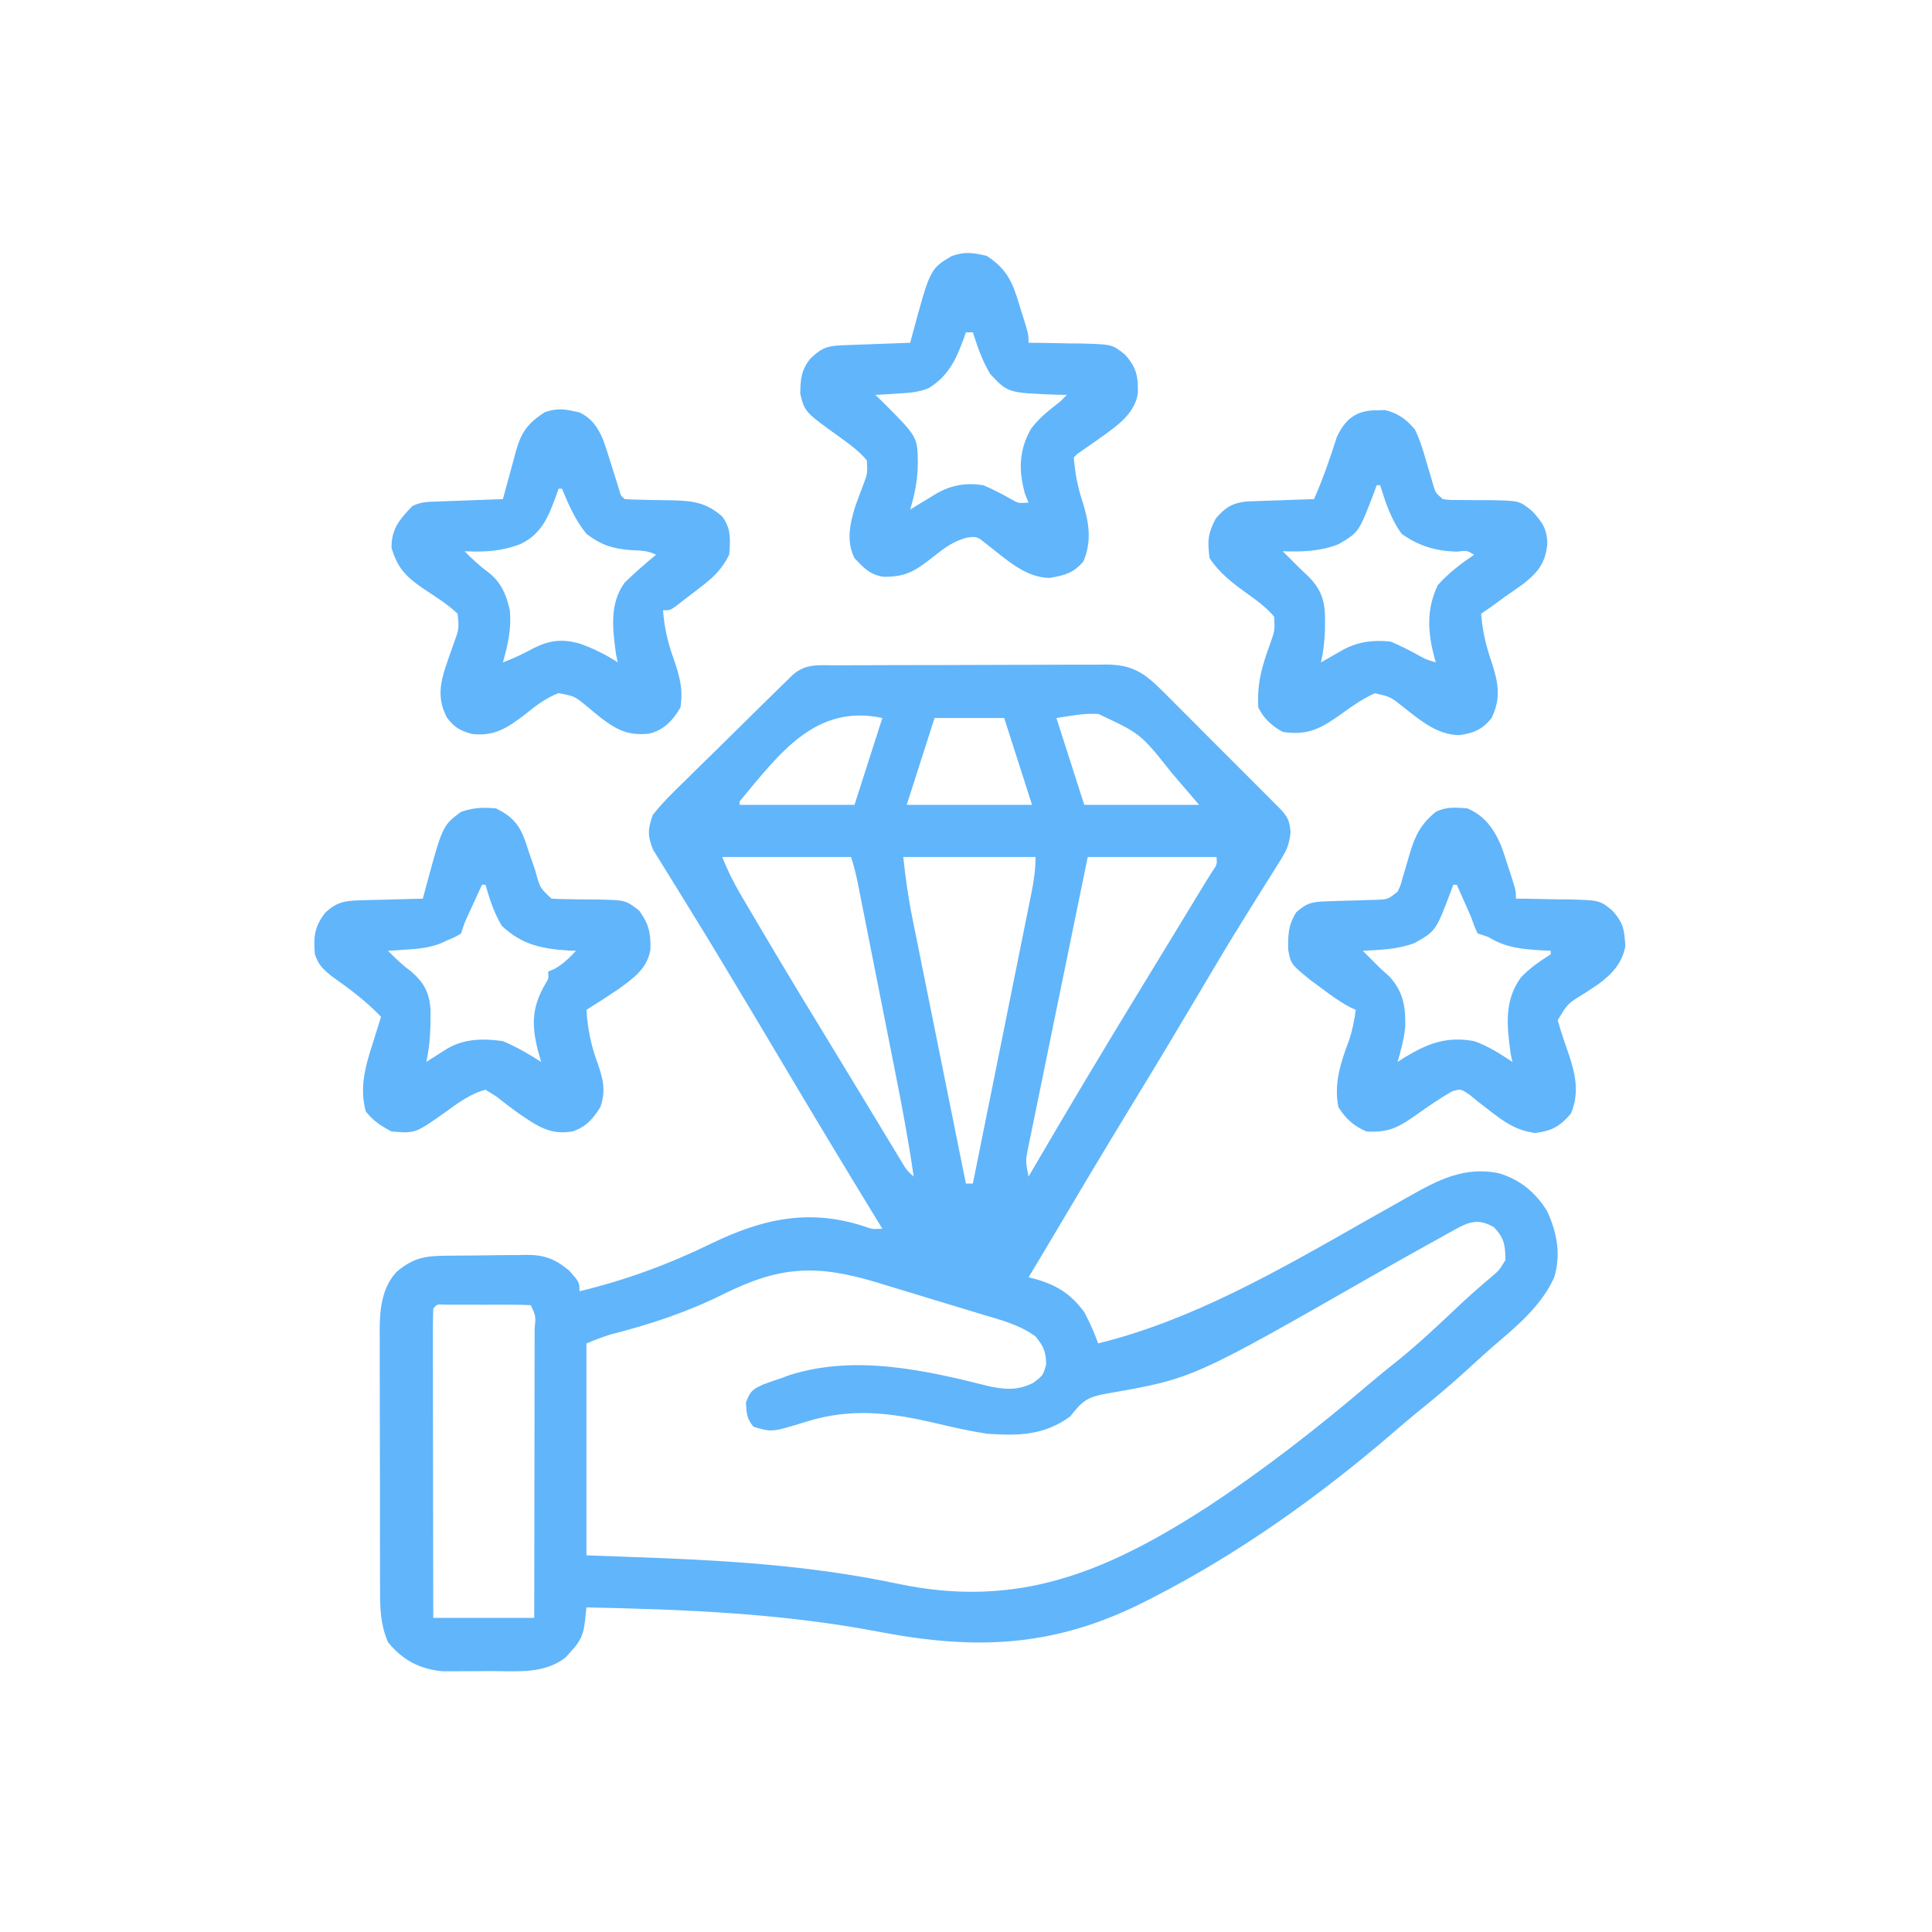
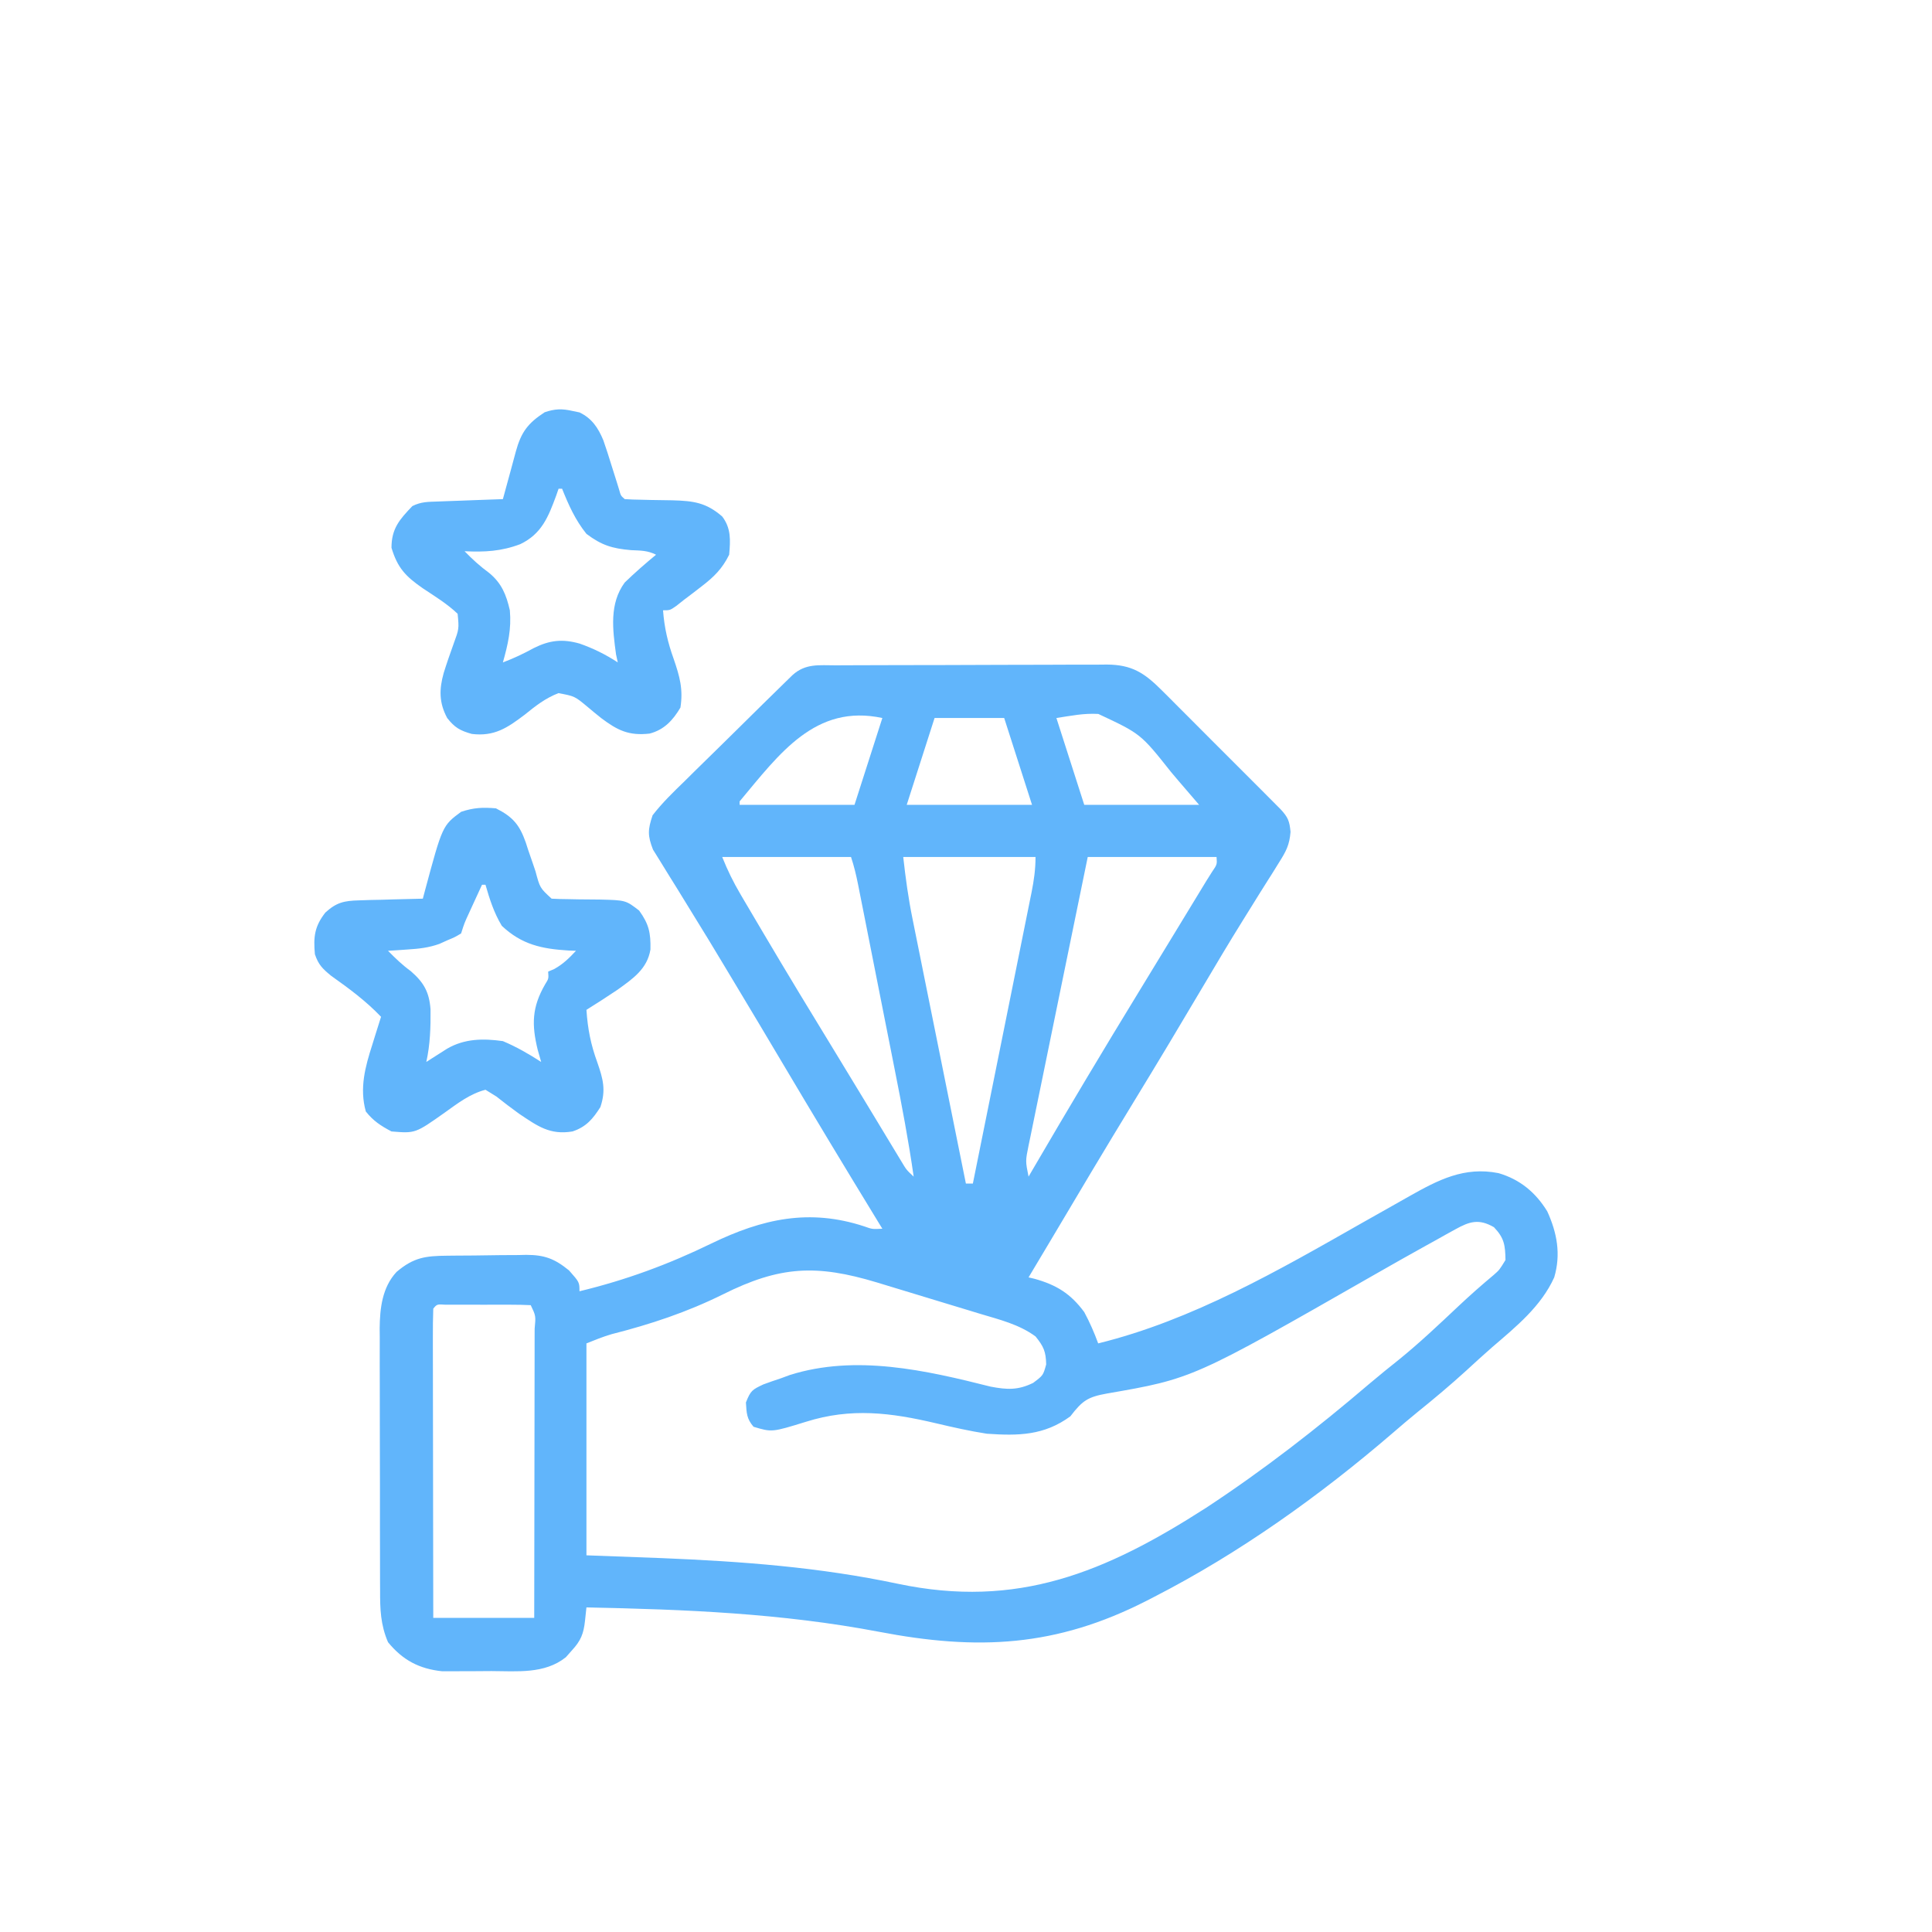
<svg xmlns="http://www.w3.org/2000/svg" width="252" height="252" viewBox="0 0 252 252" fill="none">
  <g>
    <path d="M109.042 86.782C109.655 86.778 109.655 86.778 110.28 86.775C111.635 86.768 112.99 86.765 114.345 86.763C115.285 86.76 116.225 86.758 117.166 86.755C119.139 86.75 121.112 86.748 123.085 86.746C125.613 86.743 128.142 86.733 130.671 86.72C132.613 86.711 134.556 86.709 136.498 86.708C137.431 86.707 138.363 86.703 139.295 86.697C140.599 86.69 141.904 86.69 143.208 86.693C143.593 86.689 143.979 86.685 144.376 86.681C147.609 86.704 149.238 87.74 151.516 90.018C152.059 90.558 152.059 90.558 152.613 91.109C152.997 91.496 153.381 91.882 153.777 92.281C154.176 92.679 154.575 93.077 154.986 93.487C156.041 94.543 157.095 95.6 158.147 96.658C159.221 97.736 160.299 98.81 161.376 99.885C162.192 100.701 163.008 101.518 163.824 102.335C164.405 102.917 164.405 102.917 164.999 103.51C165.533 104.048 165.533 104.048 166.078 104.596C166.393 104.912 166.708 105.228 167.032 105.553C167.993 106.592 168.2 107.085 168.33 108.506C168.196 110.216 167.743 111.054 166.83 112.498C166.526 112.987 166.223 113.476 165.91 113.98C165.745 114.239 165.58 114.498 165.41 114.765C164.701 115.88 164.004 117.004 163.307 118.128C162.937 118.723 162.567 119.318 162.196 119.913C160.326 122.913 158.521 125.95 156.722 128.993C153.851 133.85 150.95 138.687 148.009 143.502C144.22 149.706 140.501 155.95 136.795 162.204C135.921 163.677 135.044 165.147 134.16 166.614C134.547 166.706 134.547 166.706 134.942 166.8C137.803 167.596 139.655 168.743 141.425 171.145C142.139 172.471 142.725 173.811 143.241 175.224C155.529 172.208 166.802 165.683 177.723 159.476C179.004 158.751 180.286 158.028 181.569 157.306C182.32 156.883 183.071 156.459 183.82 156.033C187.603 153.901 190.981 152.131 195.46 153.018C198.262 153.838 200.294 155.53 201.817 158.003C203.102 160.831 203.612 163.598 202.725 166.614C201.008 170.41 197.75 173.042 194.653 175.704C193.494 176.714 192.364 177.753 191.231 178.793C189.191 180.649 187.096 182.412 184.947 184.141C183.836 185.045 182.748 185.971 181.665 186.908C172.184 195.068 161.657 202.594 150.506 208.306C150.2 208.464 149.893 208.623 149.577 208.786C137.742 214.834 127.518 215.308 114.634 212.838C101.939 210.427 89.381 209.921 76.492 209.665C76.43 210.241 76.369 210.816 76.305 211.408C76.125 213.088 75.764 214.006 74.591 215.273C74.202 215.713 74.202 215.713 73.805 216.162C71.03 218.375 67.448 217.976 64.09 217.966C63.129 217.964 62.169 217.975 61.209 217.986C60.59 217.987 59.971 217.988 59.352 217.987C58.797 217.988 58.241 217.99 57.669 217.991C54.693 217.679 52.525 216.546 50.61 214.197C49.63 211.917 49.57 209.875 49.577 207.441C49.574 206.846 49.574 206.846 49.57 206.239C49.564 204.932 49.564 203.626 49.565 202.319C49.563 201.407 49.561 200.495 49.559 199.583C49.556 197.673 49.556 195.763 49.558 193.853C49.561 191.411 49.553 188.969 49.543 186.527C49.536 184.643 49.536 182.76 49.537 180.877C49.537 179.977 49.535 179.077 49.53 178.177C49.524 176.915 49.527 175.654 49.533 174.393C49.529 174.025 49.526 173.657 49.522 173.277C49.546 170.653 49.853 167.917 51.723 165.904C53.969 163.995 55.51 163.814 58.365 163.787C58.73 163.783 59.095 163.779 59.471 163.776C60.245 163.769 61.019 163.764 61.793 163.761C62.972 163.753 64.151 163.733 65.33 163.713C66.083 163.709 66.835 163.705 67.588 163.702C67.939 163.694 68.289 163.686 68.65 163.678C71.02 163.687 72.33 164.166 74.222 165.707C75.584 167.248 75.584 167.248 75.584 168.426C81.659 166.959 87.188 164.921 92.811 162.185C99.43 158.981 105.559 157.596 112.756 159.972C113.774 160.336 113.774 160.336 115.089 160.269C114.9 159.961 114.711 159.652 114.517 159.335C110.267 152.381 106.06 145.403 101.901 138.394C99.97 135.142 98.035 131.894 96.083 128.654C95.534 127.743 94.987 126.831 94.44 125.918C93.11 123.698 91.77 121.485 90.403 119.287C89.712 118.173 89.028 117.054 88.344 115.935C88.014 115.399 87.682 114.865 87.346 114.333C86.88 113.594 86.425 112.848 85.971 112.102C85.708 111.678 85.444 111.254 85.173 110.817C84.461 108.987 84.489 108.224 85.12 106.341C86.376 104.715 87.828 103.312 89.304 101.884C89.724 101.467 90.145 101.05 90.578 100.621C91.692 99.516 92.814 98.421 93.939 97.327C94.856 96.431 95.768 95.528 96.68 94.626C98.562 92.763 100.448 90.905 102.344 89.056C102.68 88.729 103.015 88.401 103.361 88.064C105.074 86.504 106.84 86.785 109.042 86.782ZM96.472 104.529C96.472 104.678 96.472 104.828 96.472 104.982C101.416 104.982 106.361 104.982 111.456 104.982C112.655 101.243 113.853 97.504 115.089 93.653C106.343 91.782 101.67 98.312 96.472 104.529ZM121.9 93.653C120.701 97.391 119.502 101.13 118.267 104.982C123.662 104.982 129.056 104.982 134.614 104.982C133.415 101.243 132.216 97.504 130.981 93.653C127.984 93.653 124.987 93.653 121.9 93.653ZM137.792 93.653C138.991 97.391 140.19 101.13 141.425 104.982C146.37 104.982 151.315 104.982 156.409 104.982C155.51 103.935 154.611 102.888 153.685 101.81C153.376 101.444 153.067 101.078 152.748 100.701C148.787 95.711 148.787 95.711 143.261 93.123C141.343 93.016 139.761 93.353 137.792 93.653ZM94.201 111.78C94.918 113.567 95.647 115.05 96.615 116.695C96.764 116.949 96.913 117.203 97.067 117.465C97.557 118.299 98.05 119.132 98.543 119.965C98.891 120.554 99.239 121.144 99.586 121.733C102.699 127.003 105.875 132.235 109.07 137.456C110.292 139.454 111.505 141.457 112.717 143.461C113.25 144.342 113.783 145.222 114.316 146.102C114.658 146.668 115 147.234 115.342 147.801C115.814 148.584 116.287 149.365 116.761 150.147C117.031 150.593 117.3 151.039 117.578 151.499C118.233 152.595 118.233 152.595 119.175 153.472C118.506 148.787 117.627 144.159 116.704 139.519C116.554 138.758 116.404 137.998 116.253 137.237C115.941 135.657 115.628 134.076 115.313 132.496C114.911 130.47 114.51 128.444 114.11 126.417C113.801 124.853 113.491 123.288 113.181 121.724C113.033 120.976 112.885 120.229 112.738 119.481C112.532 118.441 112.325 117.401 112.118 116.361C112.058 116.054 111.997 115.746 111.935 115.428C111.684 114.178 111.407 112.992 111.002 111.78C105.458 111.78 99.913 111.78 94.201 111.78ZM117.813 111.78C118.119 114.528 118.477 117.162 119.027 119.857C119.103 120.233 119.178 120.61 119.256 120.997C119.502 122.226 119.751 123.454 120 124.683C120.173 125.54 120.345 126.398 120.517 127.256C120.969 129.502 121.423 131.749 121.877 133.995C122.341 136.291 122.802 138.588 123.265 140.885C124.17 145.383 125.077 149.88 125.986 154.378C126.286 154.378 126.586 154.378 126.895 154.378C127.962 149.092 129.028 143.805 130.092 138.518C130.585 136.064 131.08 133.609 131.576 131.155C132.054 128.787 132.531 126.418 133.007 124.05C133.189 123.145 133.371 122.241 133.554 121.337C133.81 120.072 134.064 118.807 134.318 117.542C134.432 116.98 134.432 116.98 134.549 116.406C134.864 114.822 135.068 113.401 135.068 111.78C129.374 111.78 123.68 111.78 117.813 111.78ZM141.879 111.78C140.802 117.014 139.728 122.249 138.658 127.485C138.162 129.916 137.664 132.347 137.163 134.778C136.68 137.122 136.201 139.467 135.724 141.812C135.541 142.708 135.357 143.604 135.171 144.499C134.912 145.75 134.658 147.003 134.404 148.255C134.326 148.628 134.248 149 134.168 149.383C133.749 151.44 133.749 151.44 134.16 153.472C134.353 153.14 134.547 152.808 134.746 152.467C139.289 144.685 143.903 136.952 148.605 129.265C150.189 126.676 151.765 124.082 153.342 121.489C153.843 120.665 154.344 119.841 154.846 119.017C155.15 118.517 155.454 118.017 155.767 117.503C156.034 117.064 156.302 116.625 156.577 116.172C156.821 115.77 157.066 115.367 157.318 114.952C157.574 114.544 157.831 114.136 158.096 113.716C158.754 112.752 158.754 112.752 158.68 111.78C153.136 111.78 147.591 111.78 141.879 111.78ZM189.832 160.345C189.246 160.668 189.246 160.668 188.647 160.997C188.016 161.352 188.016 161.352 187.372 161.714C186.929 161.958 186.486 162.203 186.03 162.455C183.767 163.708 181.516 164.982 179.271 166.267C155.565 179.824 155.565 179.824 144.369 181.767C141.872 182.217 141.184 182.692 139.609 184.741C136.174 187.249 132.832 187.29 128.711 187.007C126.48 186.658 124.295 186.167 122.098 185.647C116.173 184.25 111.007 183.598 105.127 185.449C100.69 186.82 100.69 186.82 98.288 186.1C97.38 185.037 97.382 184.321 97.294 182.928C97.909 181.378 98.118 181.26 99.565 180.577C100.344 180.288 101.13 180.015 101.92 179.756C102.289 179.62 102.657 179.484 103.036 179.343C111.629 176.644 120.761 178.734 129.216 180.866C131.355 181.273 132.783 181.345 134.756 180.379C136.061 179.401 136.061 179.401 136.458 177.971C136.424 176.295 136.122 175.615 135.068 174.318C132.915 172.736 130.378 172.129 127.852 171.37C127.131 171.15 127.131 171.15 126.395 170.925C125.379 170.616 124.362 170.308 123.345 170.001C121.797 169.534 120.251 169.063 118.705 168.59C117.715 168.289 116.725 167.989 115.734 167.688C115.276 167.548 114.817 167.409 114.345 167.265C106.498 164.905 101.735 165.111 94.291 168.834C89.576 171.166 84.872 172.726 79.773 174.023C78.655 174.349 77.574 174.792 76.492 175.224C76.492 184.346 76.492 193.469 76.492 202.868C79.761 202.989 83.029 203.111 86.397 203.236C96.815 203.666 106.884 204.414 117.104 206.578C132.71 209.865 144.172 205.114 157.314 196.672C164.788 191.765 171.832 186.283 178.625 180.483C179.884 179.412 181.17 178.379 182.462 177.348C185.179 175.145 187.705 172.751 190.249 170.354C191.732 168.959 193.253 167.616 194.816 166.311C195.577 165.643 195.577 165.643 196.368 164.348C196.333 162.413 196.215 161.492 194.864 160.071C192.909 158.937 191.686 159.315 189.832 160.345ZM56.513 170.692C56.47 171.947 56.456 173.191 56.461 174.446C56.461 174.84 56.461 175.233 56.461 175.638C56.461 176.945 56.465 178.252 56.468 179.559C56.469 180.463 56.47 181.367 56.47 182.27C56.472 184.653 56.477 187.037 56.482 189.42C56.486 191.85 56.488 194.28 56.491 196.71C56.495 201.482 56.504 206.253 56.513 211.025C60.858 211.025 65.204 211.025 69.681 211.025C69.691 205.774 69.7 200.523 69.704 195.272C69.707 192.834 69.71 190.396 69.715 187.958C69.72 185.608 69.723 183.257 69.724 180.906C69.725 180.007 69.727 179.109 69.729 178.21C69.732 176.955 69.733 175.701 69.733 174.446C69.734 174.071 69.736 173.695 69.737 173.308C69.895 171.637 69.895 171.637 69.227 170.239C68.324 170.194 67.42 170.18 66.517 170.179C65.692 170.178 65.692 170.178 64.851 170.177C64.272 170.179 63.693 170.181 63.097 170.182C62.518 170.181 61.939 170.179 61.343 170.177C60.793 170.178 60.243 170.178 59.677 170.179C59.169 170.179 58.66 170.18 58.137 170.18C56.998 170.107 56.998 170.107 56.513 170.692Z" fill="#61B5FB" />
    <path d="M74.676 53.603C74.975 53.665 75.275 53.727 75.584 53.791C77.203 54.567 78.02 55.797 78.699 57.434C79.076 58.511 79.422 59.593 79.756 60.684C79.988 61.423 80.222 62.162 80.456 62.9C80.607 63.388 80.607 63.388 80.76 63.885C80.973 64.654 80.973 64.654 81.487 65.103C82.197 65.152 82.909 65.173 83.621 65.182C84.058 65.193 84.495 65.204 84.945 65.215C85.866 65.234 86.787 65.248 87.708 65.257C90.456 65.336 92.103 65.546 94.201 67.368C95.376 68.913 95.275 70.468 95.109 72.353C94.207 74.187 93.119 75.253 91.505 76.489C91.117 76.789 90.729 77.089 90.329 77.398C89.959 77.678 89.588 77.957 89.206 78.245C88.878 78.505 88.549 78.766 88.211 79.034C87.39 79.604 87.39 79.604 86.482 79.604C86.657 81.883 87.097 83.793 87.872 85.948C88.657 88.234 89.126 89.891 88.752 92.293C87.77 93.947 86.637 95.188 84.731 95.685C82.004 95.995 80.532 95.254 78.412 93.659C77.819 93.187 77.232 92.705 76.653 92.214C74.964 90.807 74.964 90.807 72.845 90.409C71.111 91.084 69.87 92.068 68.432 93.228C66.183 94.933 64.478 96.091 61.534 95.729C60.016 95.301 59.309 94.906 58.329 93.653C57.259 91.658 57.272 89.916 57.875 87.775C58.27 86.499 58.711 85.244 59.163 83.987C59.88 82.027 59.88 82.027 59.691 80.057C58.319 78.751 56.703 77.766 55.128 76.72C52.901 75.171 51.848 74.068 51.064 71.447C51.064 68.935 52.122 67.753 53.788 66.009C54.956 65.426 55.863 65.46 57.169 65.412C57.658 65.393 58.147 65.374 58.65 65.355C59.162 65.337 59.675 65.319 60.202 65.301C60.718 65.281 61.233 65.262 61.765 65.241C63.041 65.193 64.318 65.147 65.594 65.103C65.809 64.318 66.024 63.533 66.238 62.748C66.358 62.311 66.477 61.874 66.6 61.424C66.829 60.587 67.055 59.749 67.278 58.91C67.971 56.38 68.834 55.213 71.043 53.773C72.372 53.319 73.311 53.289 74.676 53.603ZM72.859 63.743C72.755 64.044 72.65 64.345 72.542 64.655C71.524 67.406 70.662 69.637 67.863 70.976C65.391 71.912 63.226 72.025 60.599 71.9C61.623 72.961 62.613 73.857 63.806 74.733C65.429 76.069 66.041 77.585 66.502 79.604C66.722 82.052 66.252 84.065 65.594 86.402C67.007 85.873 68.305 85.255 69.624 84.532C71.678 83.507 73.352 83.308 75.602 83.945C77.389 84.573 78.99 85.361 80.579 86.402C80.504 86.056 80.429 85.71 80.352 85.354C79.911 82.106 79.457 78.742 81.487 75.979C82.8 74.708 84.164 73.515 85.574 72.353C84.442 71.789 83.573 71.819 82.31 71.758C79.856 71.547 78.461 71.118 76.492 69.634C75.034 67.815 74.173 65.888 73.314 63.743C73.164 63.743 73.014 63.743 72.859 63.743Z" fill="#61B5FB" />
-     <path d="M179.539 53.518C179.908 53.508 180.278 53.498 180.658 53.488C182.356 53.898 183.475 54.71 184.562 56.039C185.218 57.384 185.633 58.764 186.038 60.203C186.255 60.937 186.475 61.67 186.698 62.403C186.836 62.887 186.836 62.887 186.977 63.38C187.259 64.293 187.259 64.293 188.195 65.103C189.207 65.233 189.207 65.233 190.373 65.21C190.808 65.218 191.244 65.225 191.693 65.233C192.608 65.24 193.523 65.243 194.438 65.24C198.195 65.317 198.195 65.317 199.823 66.644C201.186 68.122 201.808 68.976 201.824 71.01C201.541 73.433 200.673 74.571 198.78 76.092C197.984 76.669 197.18 77.236 196.368 77.791C195.744 78.244 195.119 78.697 194.495 79.151C194.064 79.45 193.633 79.749 193.19 80.057C193.374 82.405 193.859 84.372 194.637 86.6C195.464 89.198 195.768 91.15 194.552 93.653C193.366 95.169 192.188 95.633 190.323 95.89C187.381 95.819 185.261 93.953 183.028 92.214C181.347 90.874 181.347 90.874 179.312 90.425C177.811 91.115 176.496 92.003 175.168 92.973C172.447 94.92 170.737 95.994 167.307 95.465C165.911 94.694 164.852 93.738 164.129 92.293C163.933 89.182 164.606 86.867 165.672 83.977C166.285 82.237 166.285 82.237 166.193 80.431C165.151 79.204 163.896 78.3 162.596 77.367C160.716 76.012 159.077 74.763 157.772 72.806C157.488 70.58 157.53 69.647 158.566 67.652C159.799 66.216 160.645 65.653 162.527 65.411C163.141 65.39 163.141 65.39 163.767 65.368C164.212 65.35 164.657 65.333 165.115 65.315C165.807 65.294 165.807 65.294 166.513 65.272C166.981 65.255 167.449 65.237 167.932 65.219C169.086 65.177 170.24 65.138 171.394 65.103C172.565 62.463 173.478 59.791 174.356 57.039C175.45 54.667 176.897 53.514 179.539 53.518ZM179.567 63.29C179.435 63.656 179.303 64.022 179.166 64.4C177.232 69.432 177.232 69.432 174.572 70.994C172.167 71.927 169.862 71.991 167.307 71.9C167.799 72.391 167.799 72.391 168.301 72.891C168.722 73.312 169.143 73.733 169.578 74.166C169.98 74.549 170.383 74.932 170.798 75.327C172.932 77.572 172.866 79.353 172.818 82.355C172.754 83.734 172.602 85.054 172.302 86.402C172.576 86.243 172.85 86.085 173.132 85.922C173.677 85.613 173.677 85.613 174.232 85.297C174.769 84.99 174.769 84.99 175.317 84.676C177.335 83.659 179.13 83.465 181.384 83.683C182.602 84.195 183.749 84.777 184.91 85.409C185.954 86 185.954 86 187.287 86.402C187.18 86.039 187.18 86.039 187.072 85.669C186.215 82.396 186.047 79.422 187.542 76.319C188.952 74.731 190.532 73.548 192.281 72.353C191.335 71.79 191.335 71.79 189.983 71.957C187.252 71.87 185.064 71.219 182.831 69.634C181.41 67.689 180.738 65.573 180.021 63.29C179.872 63.29 179.722 63.29 179.567 63.29Z" fill="#61B5FB" />
-     <path d="M128.711 33.38C131.353 35.109 132.098 36.839 132.968 39.81C133.144 40.367 133.144 40.367 133.324 40.935C134.16 43.615 134.16 43.615 134.16 44.71C134.634 44.712 134.634 44.712 135.117 44.715C136.558 44.73 137.998 44.762 139.438 44.795C139.935 44.797 140.432 44.8 140.944 44.803C145.084 44.915 145.084 44.915 146.743 46.262C148.271 47.977 148.457 49.095 148.413 51.341C147.924 54.302 145.14 55.91 142.872 57.569C142.087 58.116 141.302 58.664 140.517 59.211C140.367 59.361 140.217 59.51 140.063 59.664C140.214 61.742 140.573 63.55 141.226 65.527C142.06 68.192 142.428 70.612 141.311 73.231C140.02 74.75 138.872 75.042 136.913 75.384C133.695 75.347 131.151 72.863 128.711 70.994C127.445 69.961 127.445 69.961 126.079 70.13C124.301 70.632 123.229 71.436 121.786 72.58C119.409 74.445 118.248 75.255 115.238 75.235C113.458 74.961 112.68 74.09 111.456 72.806C110.365 70.628 110.844 68.325 111.541 66.104C111.859 65.194 112.19 64.291 112.544 63.394C113.162 61.761 113.162 61.761 113.067 60.054C112.032 58.812 110.774 57.91 109.469 56.974C104.979 53.738 104.979 53.738 104.388 51.396C104.391 49.499 104.498 48.254 105.723 46.749C107.349 45.203 108.105 45.1 110.296 45.019C110.785 45 111.273 44.981 111.777 44.962C112.289 44.944 112.801 44.926 113.329 44.908C113.845 44.888 114.36 44.869 114.892 44.849C116.168 44.8 117.445 44.754 118.721 44.71C118.854 44.213 118.854 44.213 118.989 43.706C121.321 35.057 121.321 35.057 124.17 33.38C125.922 32.797 126.916 32.955 128.711 33.38ZM125.986 43.35C125.882 43.651 125.777 43.952 125.669 44.262C124.65 47.014 123.692 49.028 121.112 50.64C119.742 51.191 118.49 51.249 117.018 51.337C116.487 51.371 115.955 51.405 115.408 51.44C115.003 51.462 114.598 51.484 114.18 51.507C114.499 51.816 114.817 52.124 115.145 52.442C119.687 56.988 119.687 56.988 119.714 60.429C119.699 62.579 119.332 64.406 118.721 66.462C119.033 66.271 119.345 66.08 119.667 65.883C120.076 65.635 120.485 65.387 120.906 65.131C121.312 64.884 121.718 64.637 122.136 64.382C124.124 63.254 126.006 62.935 128.257 63.29C129.488 63.81 130.635 64.403 131.799 65.06C132.815 65.657 132.815 65.657 134.16 65.556C133.935 65.009 133.935 65.009 133.706 64.451C132.843 61.384 132.883 58.792 134.456 55.974C135.508 54.528 136.841 53.499 138.246 52.414C138.546 52.114 138.846 51.815 139.155 51.507C138.738 51.501 138.321 51.494 137.892 51.488C131.452 51.238 131.452 51.238 129.165 48.788C128.379 47.477 127.829 46.157 127.349 44.71C127.199 44.261 127.049 43.812 126.895 43.35C126.595 43.35 126.295 43.35 125.986 43.35Z" fill="#61B5FB" />
    <path d="M64.686 105.435C66.919 106.556 67.772 107.606 68.574 109.874C68.729 110.354 68.729 110.354 68.886 110.845C69.106 111.482 69.326 112.118 69.546 112.755C69.647 113.055 69.748 113.354 69.852 113.663C70.428 115.818 70.428 115.818 71.951 117.218C72.682 117.26 73.414 117.277 74.145 117.281C74.583 117.29 75.02 117.299 75.471 117.308C76.392 117.323 77.314 117.331 78.235 117.333C81.613 117.418 81.613 117.418 83.365 118.768C84.647 120.539 84.886 121.689 84.841 123.849C84.426 126.387 82.54 127.663 80.547 129.096C79.209 129.995 77.861 130.868 76.492 131.719C76.657 134.194 77.057 136.239 77.911 138.573C78.656 140.718 79.065 142.187 78.308 144.408C77.329 145.949 76.457 146.988 74.676 147.58C71.728 148.071 70.124 146.889 67.705 145.268C66.693 144.544 65.719 143.791 64.743 143.02C64.04 142.586 64.04 142.586 63.324 142.142C61.303 142.668 59.693 143.917 58.017 145.116C54.17 147.839 54.17 147.839 51.064 147.58C49.677 146.849 48.685 146.207 47.715 144.975C46.87 141.936 47.633 139.155 48.566 136.251C48.675 135.9 48.783 135.549 48.895 135.187C49.159 134.332 49.43 133.478 49.702 132.626C47.714 130.546 45.531 128.938 43.183 127.271C42.05 126.337 41.537 125.833 41.074 124.468C40.867 122.199 41.024 120.843 42.437 119.03C43.879 117.712 44.876 117.49 46.814 117.439C47.3 117.423 47.786 117.407 48.286 117.39C48.791 117.38 49.295 117.37 49.815 117.359C50.327 117.344 50.838 117.328 51.365 117.312C52.627 117.275 53.889 117.244 55.151 117.218C55.283 116.721 55.283 116.721 55.418 116.214C57.711 107.691 57.711 107.691 60.145 105.888C61.789 105.342 62.957 105.289 64.686 105.435ZM62.87 115.405C62.5 116.207 62.131 117.01 61.763 117.812C61.558 118.259 61.352 118.706 61.141 119.167C60.574 120.397 60.574 120.397 60.145 121.749C59.351 122.231 59.351 122.231 58.329 122.656C57.992 122.808 57.656 122.961 57.309 123.118C55.906 123.616 54.677 123.748 53.192 123.845C52.707 123.879 52.222 123.913 51.722 123.948C51.171 123.981 51.171 123.981 50.61 124.015C51.57 124.996 52.478 125.866 53.59 126.678C55.278 128.147 55.985 129.391 56.156 131.648C56.182 133.976 56.113 136.235 55.605 138.517C55.851 138.359 56.097 138.2 56.351 138.037C56.839 137.728 56.839 137.728 57.336 137.412C57.657 137.207 57.978 137.002 58.31 136.791C60.595 135.461 63.028 135.437 65.594 135.798C67.368 136.547 68.976 137.47 70.589 138.517C70.364 137.732 70.364 137.732 70.135 136.931C69.33 133.622 69.379 131.388 71.1 128.395C71.568 127.649 71.568 127.649 71.497 126.734C71.76 126.622 72.022 126.51 72.292 126.394C73.45 125.752 74.23 124.978 75.13 124.015C74.811 124.004 74.493 123.992 74.165 123.98C70.663 123.771 68.043 123.204 65.452 120.758C64.431 119.059 63.87 117.302 63.324 115.405C63.174 115.405 63.024 115.405 62.87 115.405Z" fill="#61B5FB" />
-     <path d="M191.373 105.435C193.659 106.39 194.859 108.101 195.819 110.357C196.137 111.241 196.428 112.129 196.709 113.026C196.859 113.482 196.859 113.482 197.012 113.948C197.73 116.17 197.73 116.17 197.73 117.218C198.204 117.22 198.204 117.22 198.687 117.223C200.128 117.238 201.568 117.27 203.009 117.303C203.506 117.305 204.003 117.308 204.515 117.311C208.655 117.423 208.655 117.423 210.313 118.77C211.756 120.39 211.877 121.285 212 123.442C211.584 125.649 210.206 127.117 208.438 128.397C207.871 128.782 207.3 129.163 206.727 129.538C204.474 130.894 204.474 130.894 203.179 133.079C203.605 134.578 204.097 136.033 204.62 137.5C205.501 140.107 206.024 142.598 204.91 145.23C203.532 146.889 202.434 147.501 200.284 147.779C197.759 147.474 196.185 146.333 194.229 144.808C193.792 144.471 193.356 144.133 192.906 143.785C192.497 143.454 192.089 143.124 191.668 142.783C190.523 142.01 190.523 142.01 189.367 142.364C187.913 143.213 186.527 144.137 185.158 145.116C182.674 146.874 181.357 147.794 178.205 147.58C176.515 146.814 175.565 145.96 174.572 144.408C173.957 141.355 174.874 138.575 175.947 135.734C176.403 134.398 176.646 133.115 176.843 131.719C176.6 131.611 176.357 131.502 176.107 131.39C174.729 130.654 173.526 129.763 172.274 128.83C171.8 128.481 171.327 128.132 170.839 127.772C168.362 125.735 168.362 125.735 168.019 123.833C168.015 121.868 168.018 120.712 169.067 119.002C170.486 117.71 171.288 117.61 173.166 117.559C173.828 117.537 173.828 117.537 174.504 117.514C175.437 117.486 176.37 117.46 177.303 117.436C177.745 117.421 178.188 117.405 178.643 117.389C179.049 117.378 179.454 117.367 179.872 117.355C181.052 117.281 181.052 117.281 182.292 116.311C182.689 115.484 182.689 115.484 182.941 114.518C183.049 114.163 183.158 113.808 183.269 113.443C183.486 112.699 183.701 111.954 183.915 111.209C184.626 108.89 185.347 107.472 187.287 105.888C188.678 105.194 189.837 105.331 191.373 105.435ZM189.557 115.405C189.447 115.706 189.337 116.007 189.223 116.317C187.279 121.43 187.279 121.43 184.534 122.996C182.366 123.832 180.051 123.895 177.751 124.015C178.243 124.506 178.243 124.506 178.744 125.007C179.166 125.427 179.587 125.848 180.021 126.281C180.424 126.646 180.827 127.01 181.242 127.386C183.038 129.372 183.354 131.294 183.292 133.939C183.139 135.522 182.729 136.989 182.292 138.517C182.594 138.321 182.897 138.124 183.209 137.922C186.271 136.076 188.698 135.149 192.281 135.798C194.133 136.457 195.648 137.433 197.276 138.517C197.164 138.012 197.164 138.012 197.049 137.497C196.567 133.888 196.14 130.577 198.376 127.499C199.541 126.256 200.842 125.391 202.271 124.468C202.271 124.319 202.271 124.169 202.271 124.015C201.909 123.998 201.548 123.981 201.175 123.964C198.502 123.798 196.427 123.633 194.098 122.203C193.648 122.053 193.199 121.903 192.735 121.749C192.31 120.843 192.31 120.843 191.827 119.483C191.51 118.754 191.188 118.028 190.862 117.303C190.702 116.944 190.542 116.586 190.376 116.217C190.256 115.949 190.135 115.681 190.011 115.405C189.861 115.405 189.711 115.405 189.557 115.405Z" fill="#61B5FB" />
  </g>
</svg>